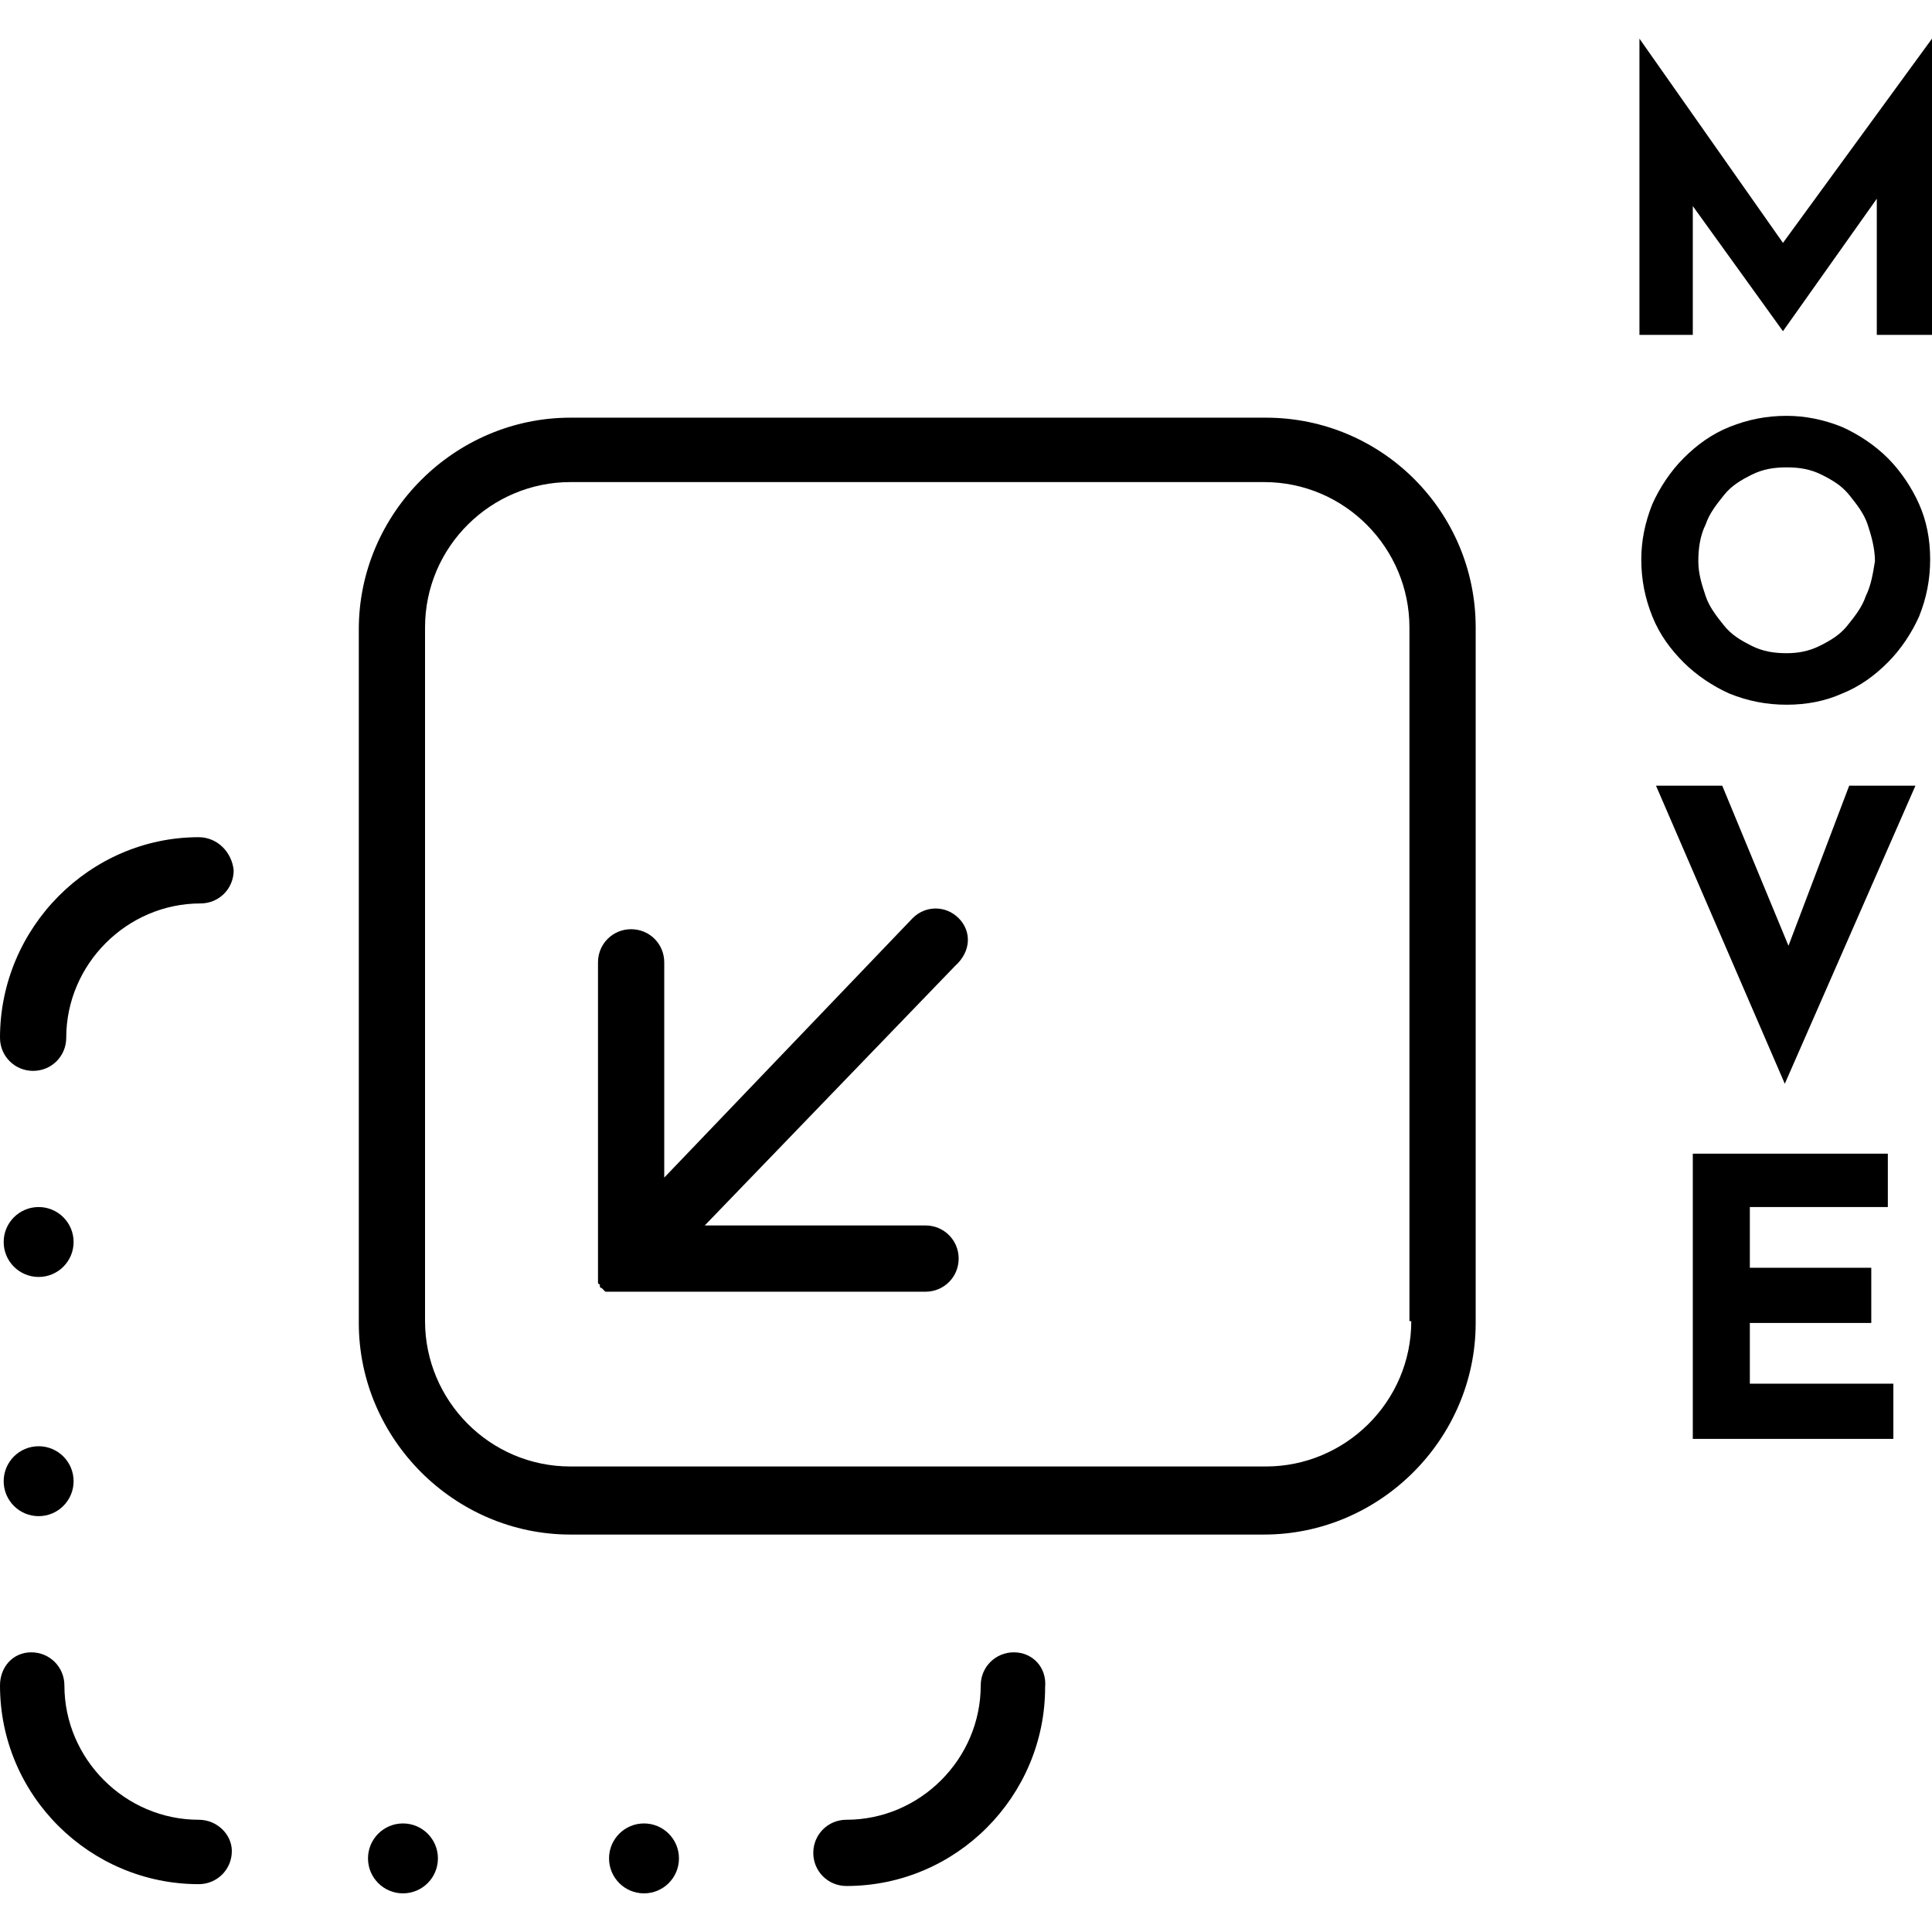
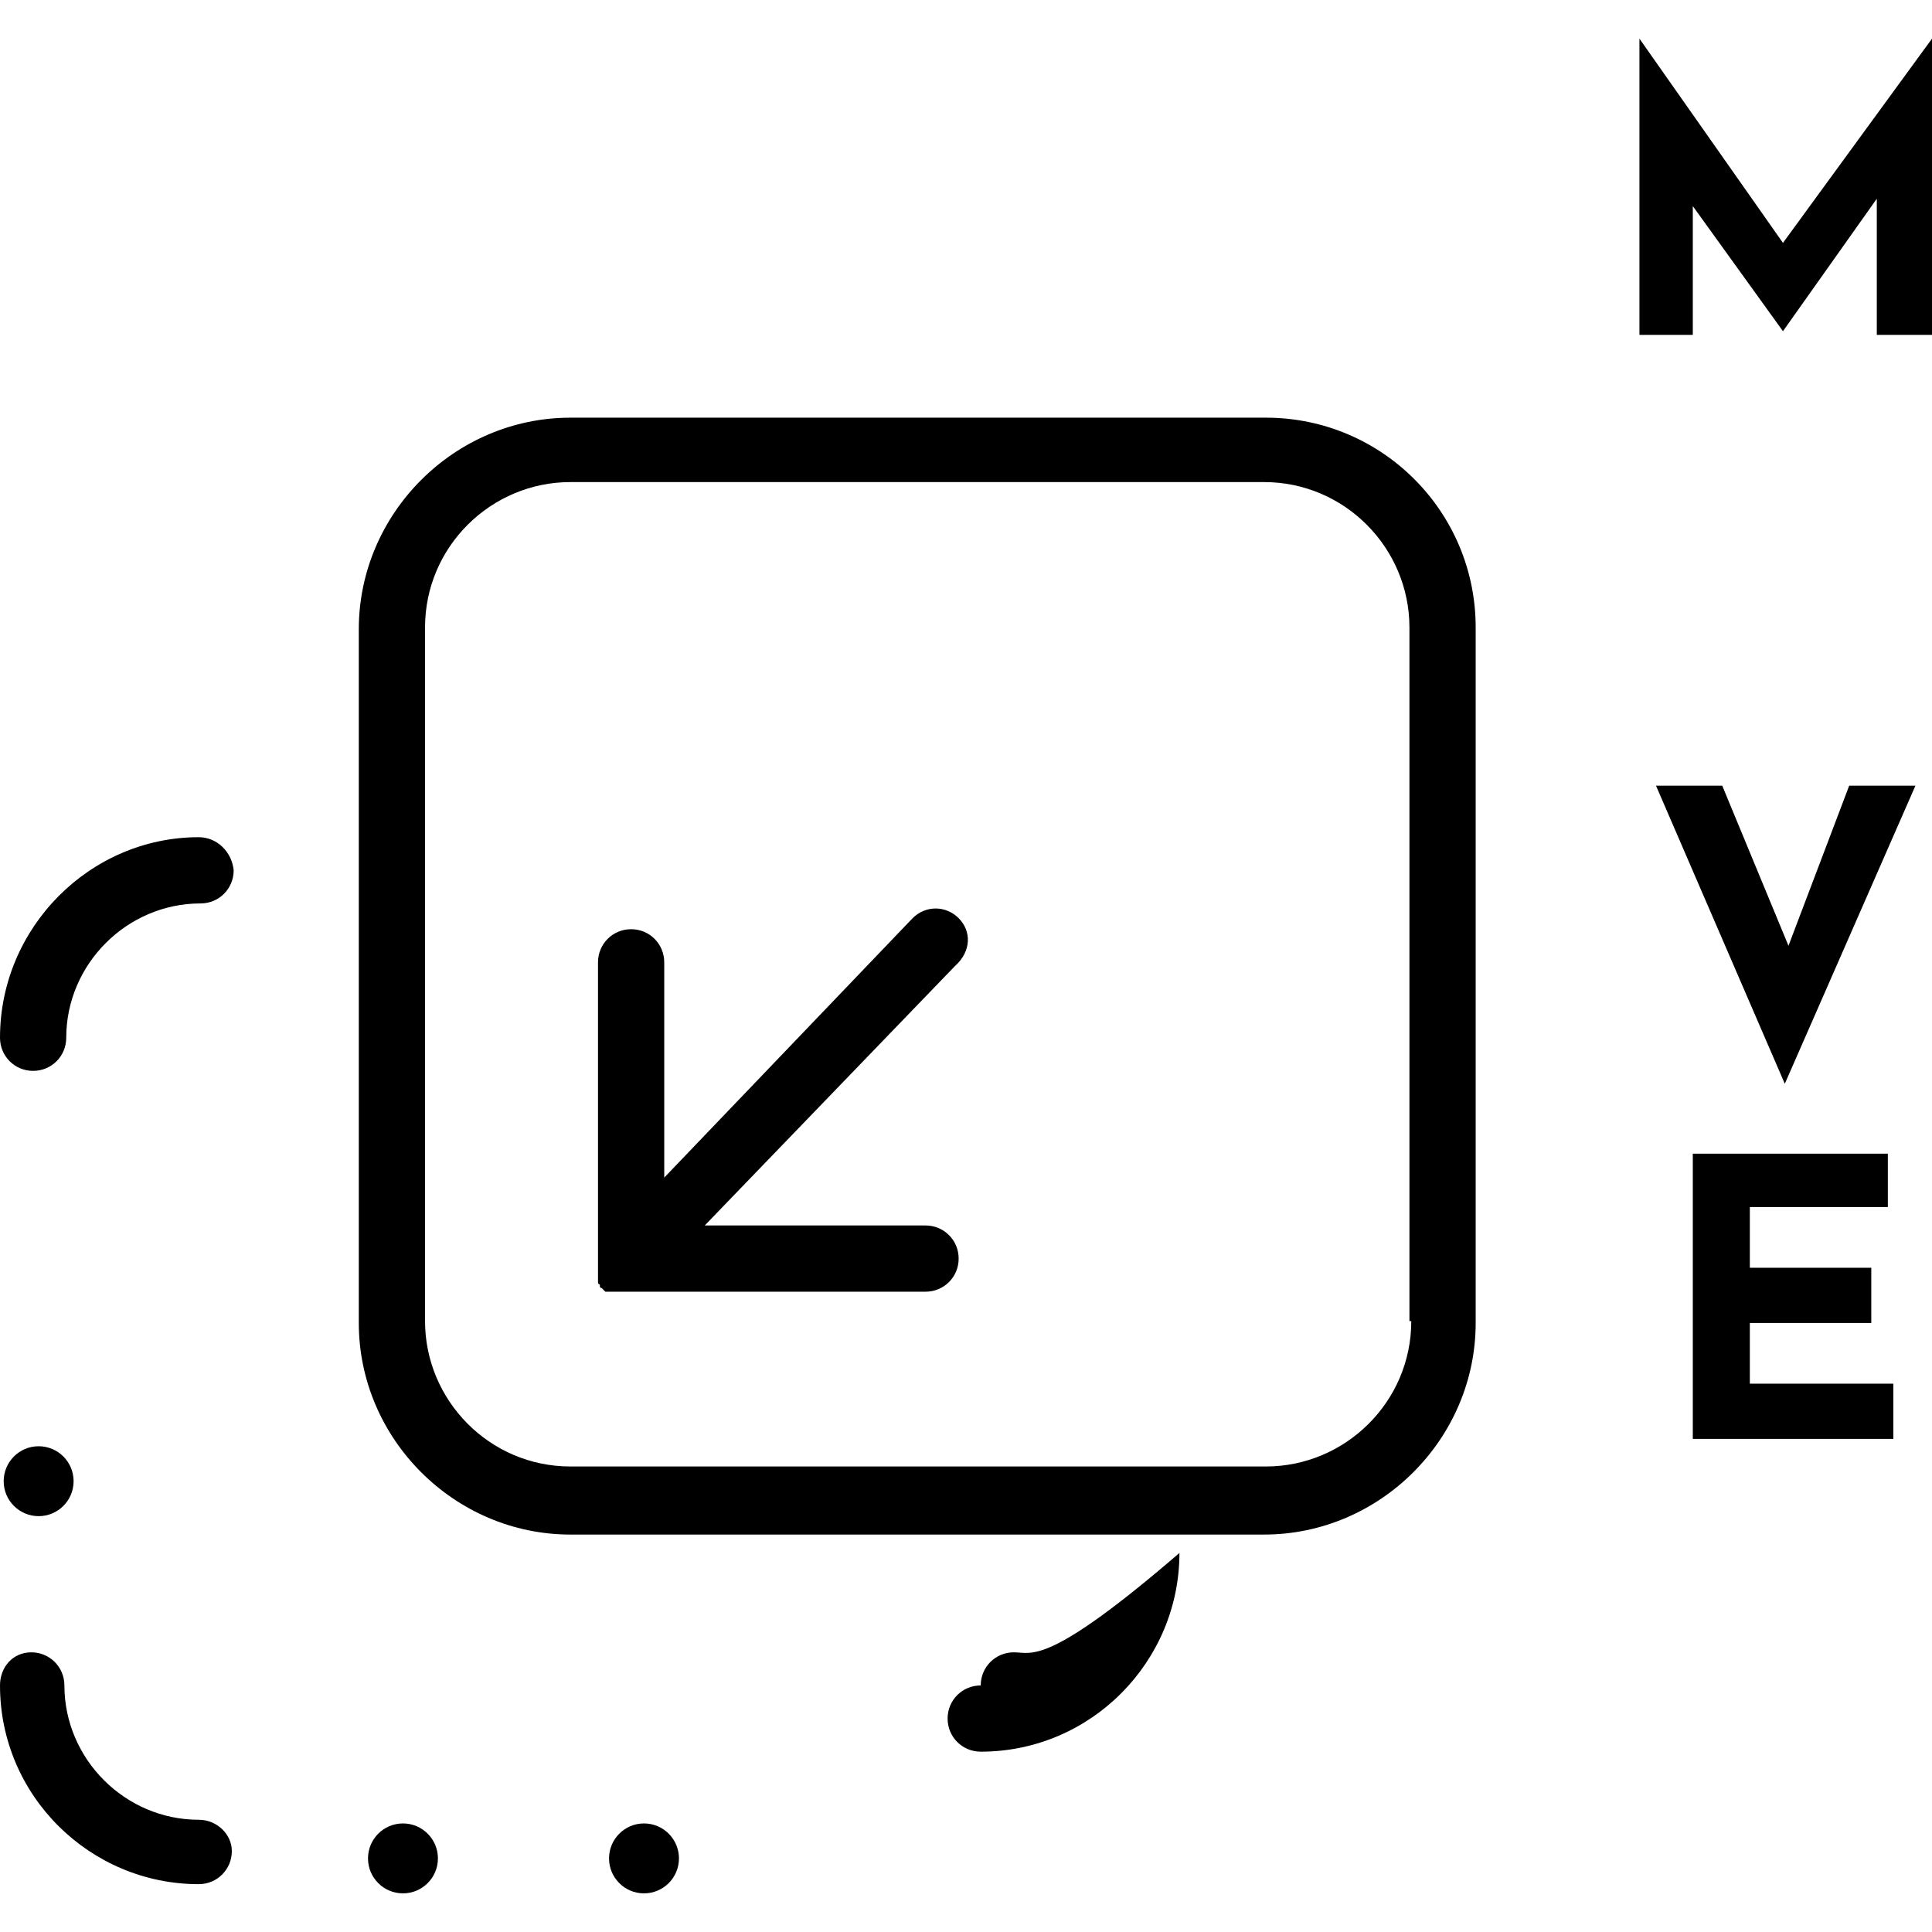
<svg xmlns="http://www.w3.org/2000/svg" id="Livello_1" x="0px" y="0px" viewBox="0 0 105 105" style="enable-background:new 0 0 105 105;" xml:space="preserve">
  <g>
    <g>
      <polygon points="105,2.1 96.9,13.2 89.1,2.1 89.1,2.1 89.1,18.2 92,18.2 92,11.2 96.9,18 96.9,18 102,10.8 102,18.2 105,18.2     105,2.1   " />
-       <path d="M102.6,24.9c-0.7-0.7-1.6-1.3-2.5-1.7c-1-0.4-2-0.6-3-0.6c-1.1,0-2.1,0.2-3.1,0.6c-1,0.4-1.8,1-2.5,1.7    c-0.7,0.7-1.3,1.6-1.7,2.5c-0.4,1-0.6,2-0.6,3c0,1.1,0.2,2.1,0.6,3.1c0.4,1,1,1.8,1.7,2.5c0.7,0.7,1.6,1.3,2.5,1.7    c1,0.4,2,0.6,3.1,0.6c1.1,0,2.1-0.2,3-0.6c1-0.4,1.8-1,2.5-1.7c0.7-0.7,1.3-1.6,1.7-2.5c0.4-1,0.6-2,0.6-3.1c0-1.1-0.2-2.1-0.6-3    C103.9,26.5,103.3,25.6,102.6,24.9z M101.4,32.4c-0.2,0.6-0.6,1.1-1,1.6c-0.4,0.5-0.9,0.8-1.5,1.1c-0.6,0.3-1.2,0.4-1.8,0.4    c-0.7,0-1.3-0.1-1.9-0.4c-0.6-0.3-1.1-0.6-1.5-1.1c-0.4-0.5-0.8-1-1-1.6c-0.2-0.6-0.4-1.2-0.4-1.9c0-0.7,0.1-1.4,0.4-2    c0.2-0.6,0.6-1.1,1-1.6c0.4-0.5,0.9-0.8,1.5-1.1c0.6-0.3,1.2-0.4,1.9-0.4c0.7,0,1.3,0.1,1.9,0.4c0.6,0.3,1.1,0.6,1.5,1.1    c0.4,0.5,0.8,1,1,1.6c0.2,0.6,0.4,1.3,0.4,2C101.8,31.1,101.7,31.8,101.4,32.4z" />
      <polygon points="97.2,51.4 93.6,42.7 90,42.7 97,58.9 104.1,42.7 100.5,42.7   " />
      <polygon points="95.1,71.9 101.7,71.9 101.7,68.9 95.1,68.9 95.1,65.6 102.6,65.6 102.6,62.7 92,62.7 92,78.2 102.9,78.2     102.9,75.2 95.1,75.2   " />
    </g>
    <g>
      <path d="M52.1,49.9c-0.7-0.7-1.8-0.7-2.5,0L36.1,64V52.3c0-1-0.8-1.8-1.8-1.8s-1.8,0.8-1.8,1.8v16.1c0,0,0,0,0,0c0,0,0,0.1,0,0.1    c0,0,0,0.1,0,0.1c0,0,0,0.1,0,0.1c0,0,0,0.1,0,0.1c0,0,0,0,0,0.1c0,0,0,0.1,0,0.1c0,0,0,0,0,0.1c0,0,0,0.1,0,0.1c0,0,0,0.1,0,0.1    c0,0,0,0.1,0,0.1c0,0,0,0.1,0,0.1c0,0,0,0,0,0.1c0,0,0,0,0,0.1c0,0,0,0.1,0.1,0.1c0,0,0,0,0,0.1c0,0,0,0.1,0.1,0.1c0,0,0,0,0,0    c0,0,0,0,0,0c0,0,0,0,0.1,0.1c0,0,0,0,0.1,0.1c0,0,0,0,0.1,0c0,0,0.1,0,0.1,0c0,0,0,0,0.1,0c0,0,0.1,0,0.1,0c0,0,0,0,0.1,0    c0,0,0.1,0,0.1,0c0,0,0.1,0,0.1,0c0,0,0.1,0,0.1,0c0,0,0.1,0,0.1,0c0,0,0.1,0,0.1,0c0,0,0,0,0.1,0c0.1,0,0.1,0,0.2,0c0,0,0,0,0,0    s0,0,0,0h16.1c1,0,1.8-0.8,1.8-1.8c0-1-0.8-1.8-1.8-1.8h-12l13.6-14.1C52.8,51.7,52.8,50.6,52.1,49.9z" />
      <path d="M68.8,22.7H31c-6.3,0-11.5,5.2-11.5,11.5v37.7c0,6.3,5.2,11.5,11.5,11.5h37.7c6.3,0,11.5-5.2,11.5-11.5V34.1    C80.2,27.8,75.1,22.7,68.8,22.7z M76.7,71.8c0,4.4-3.6,7.9-7.9,7.9H31c-4.4,0-7.9-3.6-7.9-7.9V34.1c0-4.4,3.6-7.9,7.9-7.9h37.7    c4.4,0,7.9,3.6,7.9,7.9V71.8z" />
      <path d="M10.8,45.5C4.9,45.5,0,50.4,0,56.4c0,1,0.8,1.8,1.8,1.8s1.8-0.8,1.8-1.8c0-4,3.3-7.3,7.3-7.3c1,0,1.8-0.8,1.8-1.8    C12.6,46.3,11.8,45.5,10.8,45.5z" />
      <path d="M10.8,98.9c-4,0-7.3-3.3-7.3-7.3c0-1-0.8-1.8-1.8-1.8S0,90.6,0,91.6c0,6,4.9,10.8,10.8,10.8c1,0,1.8-0.8,1.8-1.8    C12.6,99.7,11.8,98.9,10.8,98.9z" />
-       <path d="M55.1,89.8c-1,0-1.8,0.8-1.8,1.8c0,4-3.3,7.3-7.3,7.3c-1,0-1.8,0.8-1.8,1.8c0,1,0.8,1.8,1.8,1.8c6,0,10.8-4.9,10.8-10.8    C56.9,90.6,56.1,89.8,55.1,89.8z" />
-       <circle cx="2.1" cy="67.5" r="1.9" />
+       <path d="M55.1,89.8c-1,0-1.8,0.8-1.8,1.8c-1,0-1.8,0.8-1.8,1.8c0,1,0.8,1.8,1.8,1.8c6,0,10.8-4.9,10.8-10.8    C56.9,90.6,56.1,89.8,55.1,89.8z" />
      <circle cx="2.1" cy="80.5" r="1.9" />
      <circle cx="21.9" cy="101" r="1.9" />
      <circle cx="35" cy="101" r="1.9" />
    </g>
  </g>
</svg>